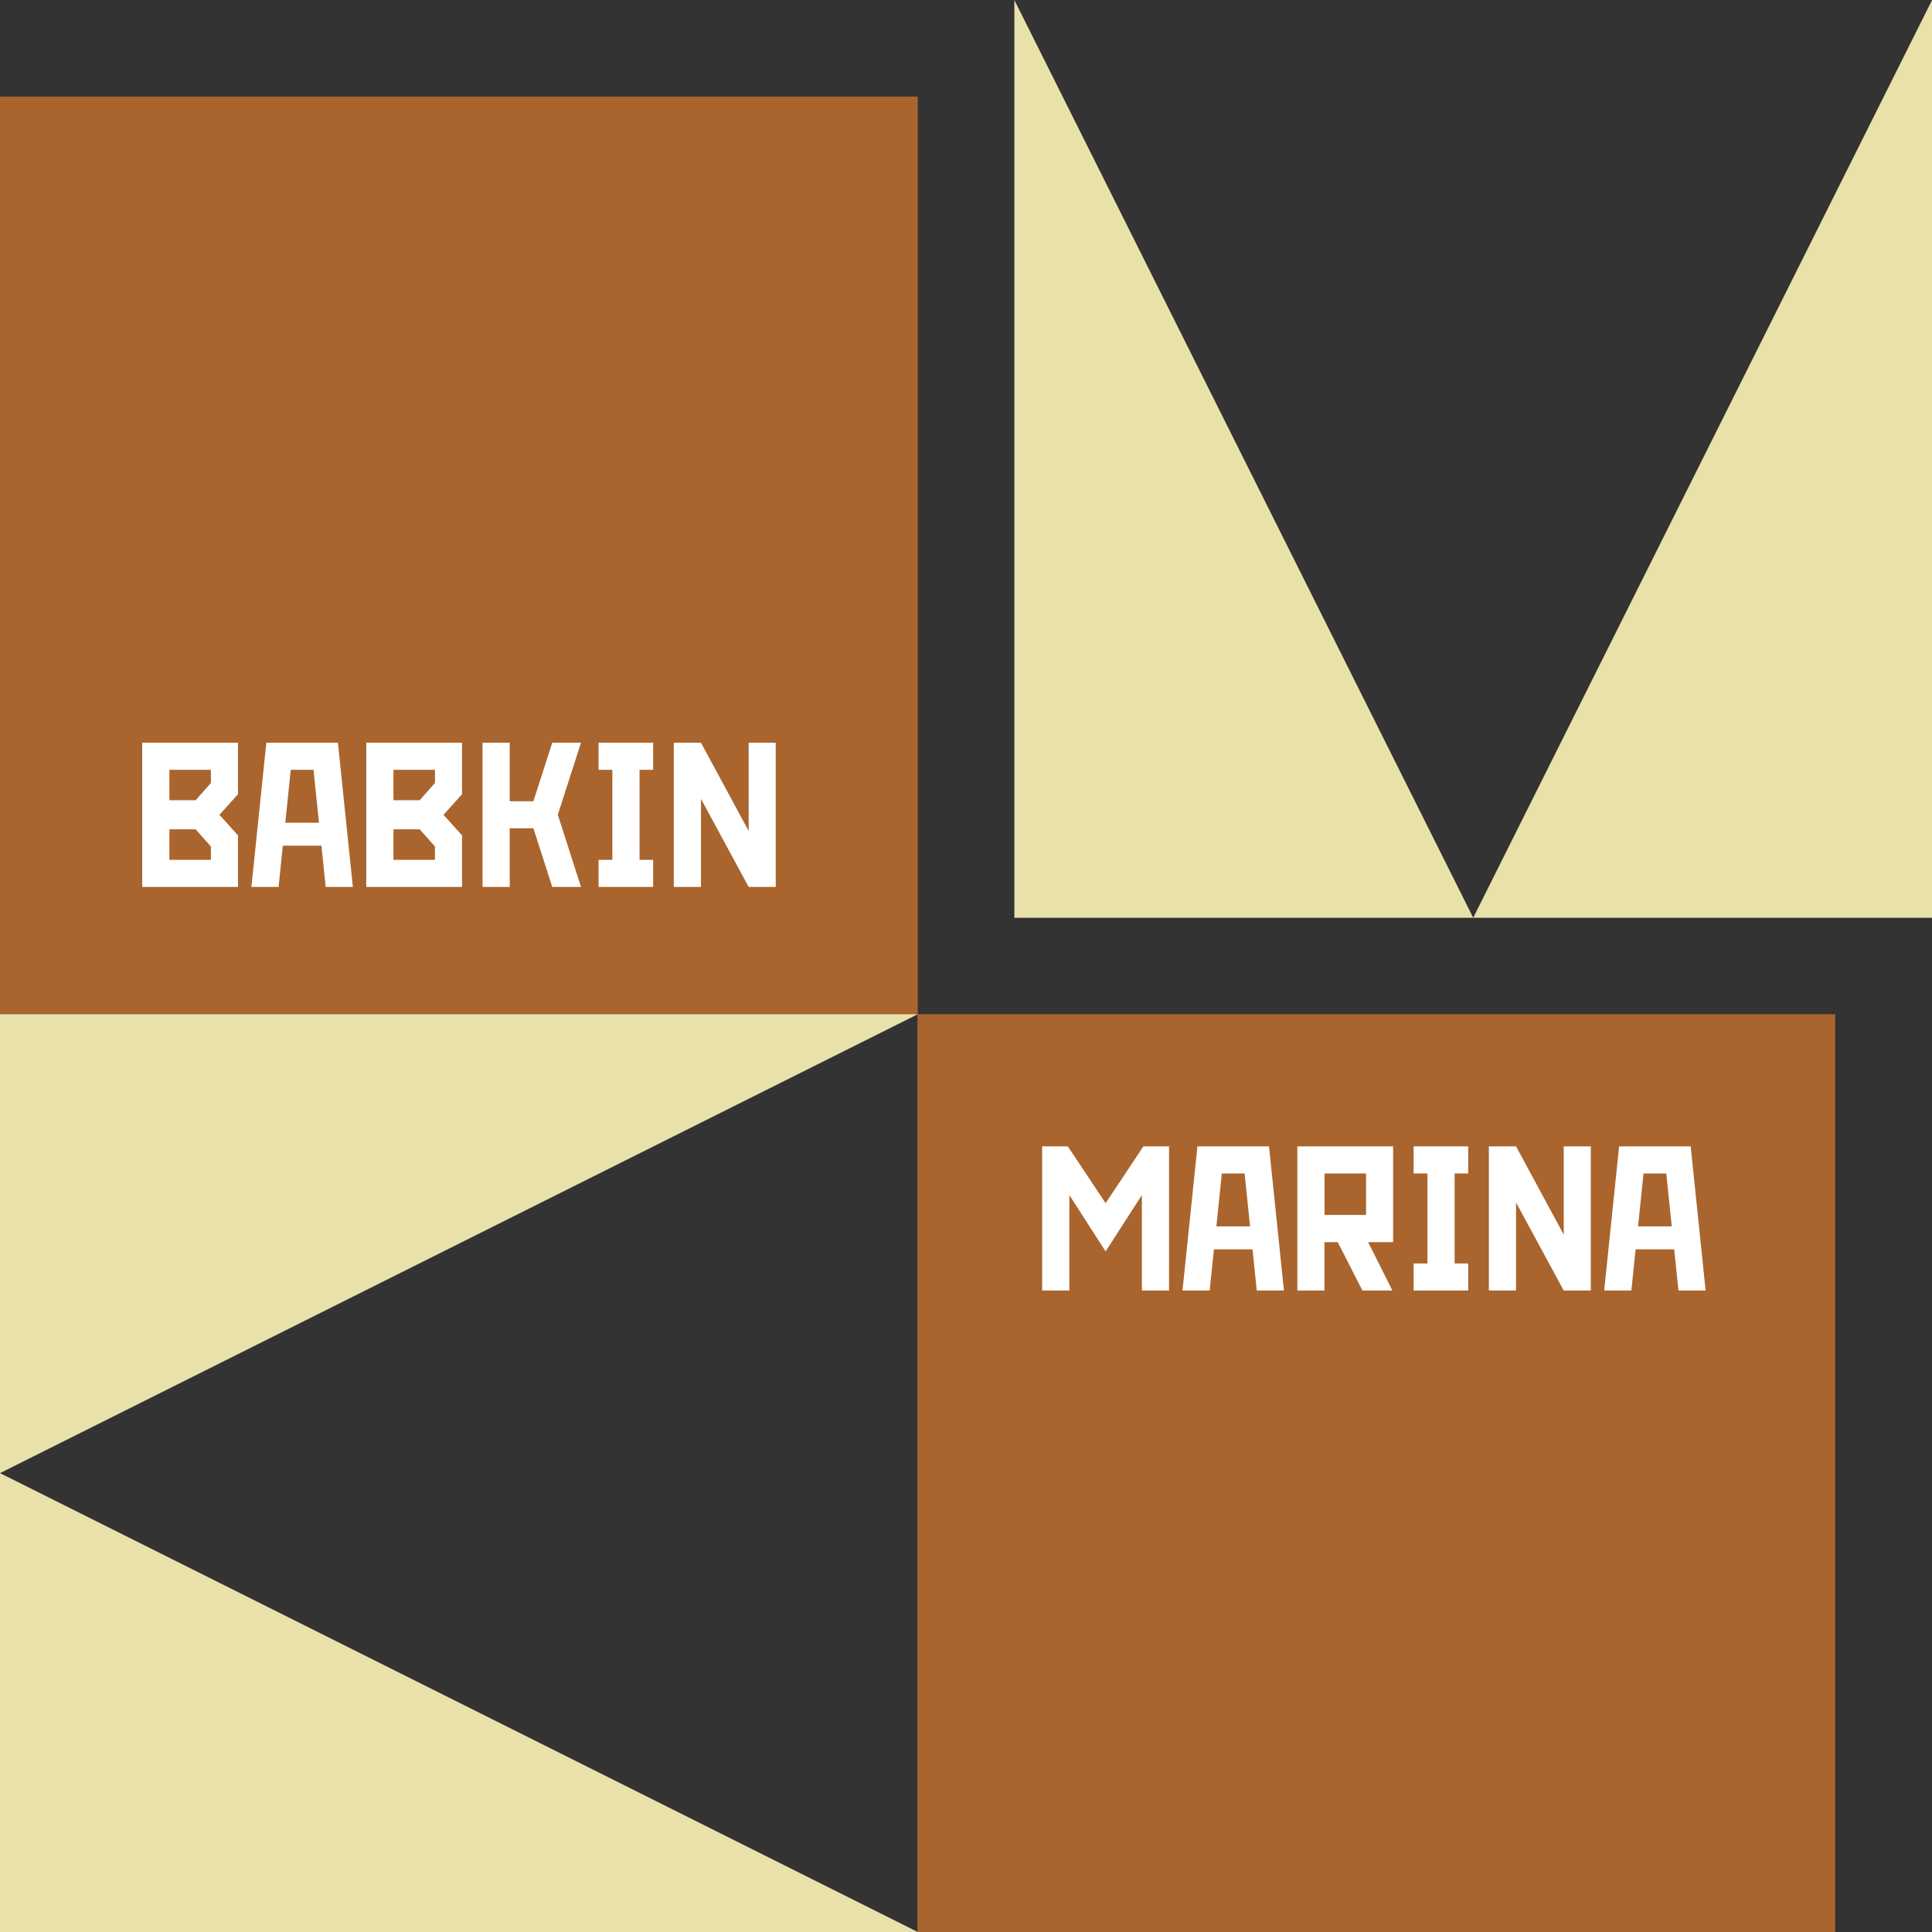
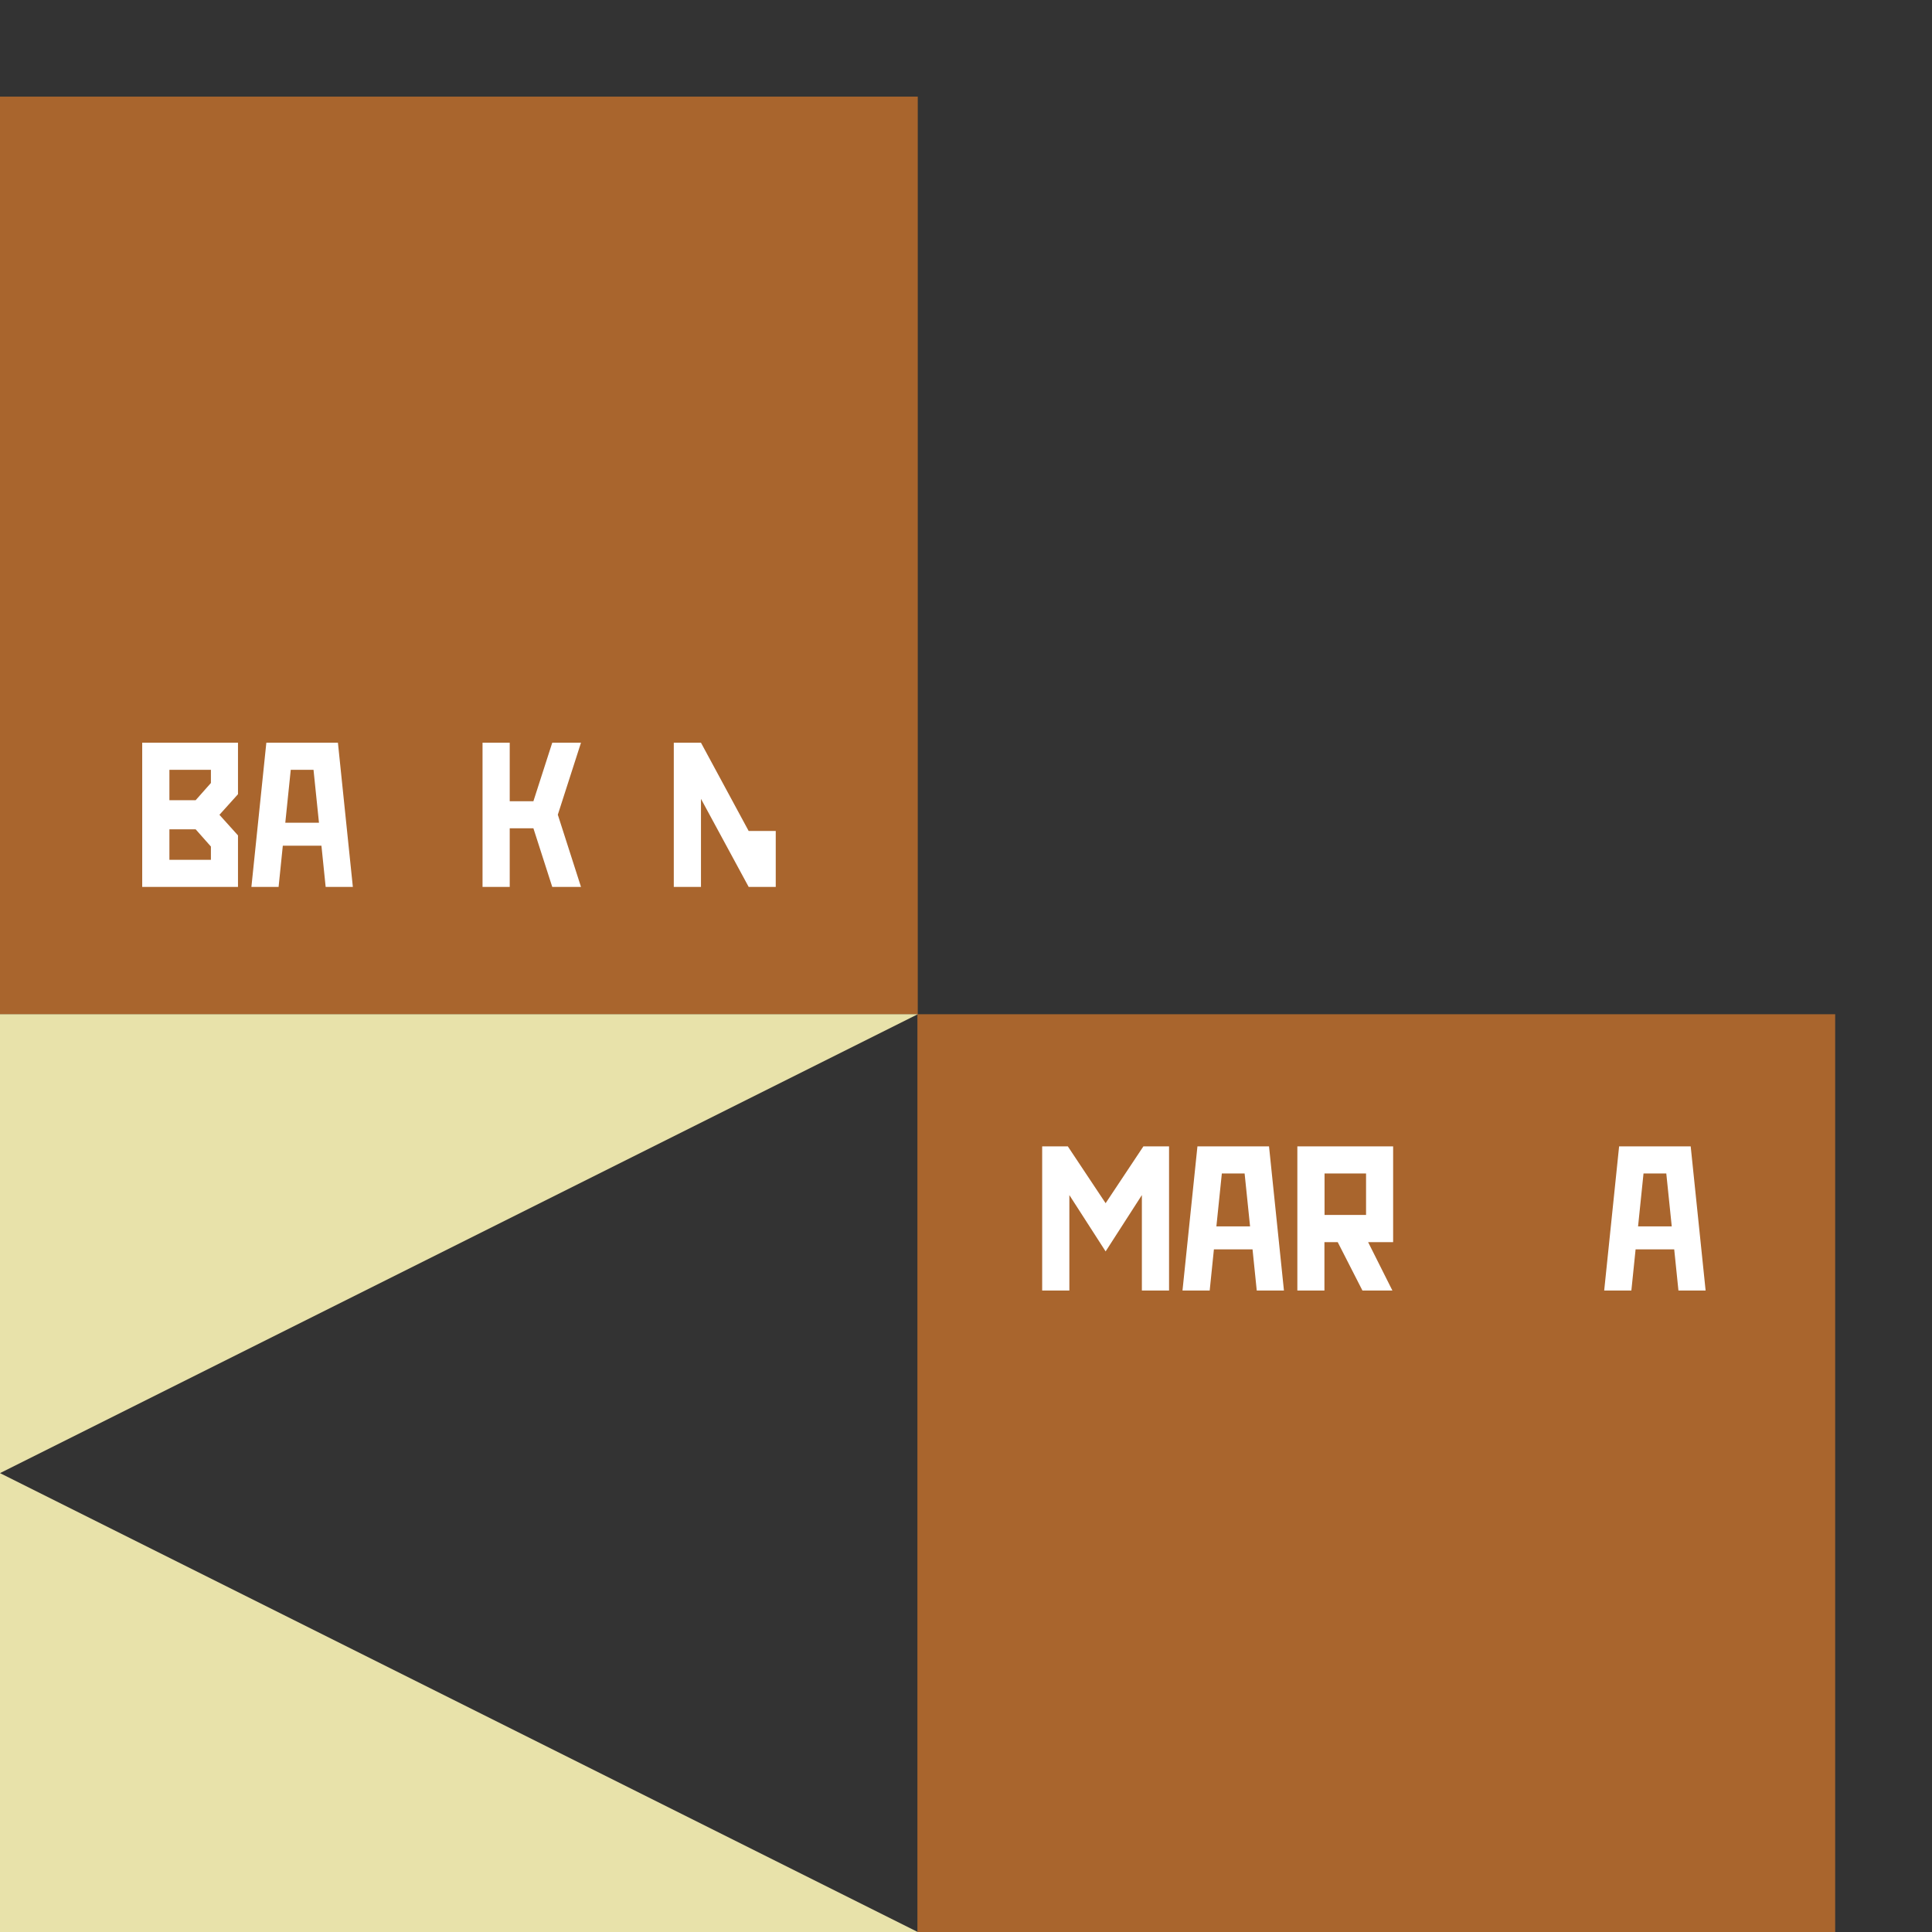
<svg xmlns="http://www.w3.org/2000/svg" width="120" height="120" viewBox="0 0 120 120" fill="none">
  <rect x="0" y="0" width="120" height="120" fill="#333333" stroke="none" />
  <g clip-path="url(#clip0)">
    <path d="M113.986 62.996H56.982V120H113.986V62.996Z" fill="#A9652D" />
    <path d="M57.004 6.002H0V63.006H57.004V6.002Z" fill="#A9652D" />
-     <path fill-rule="evenodd" clip-rule="evenodd" d="M120.007 0L91.505 57.004L63.003 0V57.004H120.007V0Z" fill="#E8E2AA" />
    <path fill-rule="evenodd" clip-rule="evenodd" d="M0 91.498L57.004 120H0V91.498ZM0 91.498L57.004 62.996V120V62.996H0V91.498Z" fill="#E8E2AA" />
    <path d="M68.672 77.727L66.42 74.228V80.158H64.731V71.202H66.324L68.672 74.733L71.019 71.202H72.612V80.158H70.924V74.228L68.672 77.727Z" fill="white" />
    <path d="M75.398 77.599L75.136 80.158H73.447L74.375 71.202H78.821L79.748 80.158H78.059L77.797 77.599H75.398V77.599ZM75.891 72.885L75.552 76.173H77.644L77.305 72.885H75.891V72.885Z" fill="white" />
    <path d="M82.27 72.885V75.463H84.848V72.885H82.27ZM82.263 77.151V80.158H80.581V71.202H86.53V77.151H84.976L86.485 80.158H84.624L83.088 77.151H82.263V77.151Z" fill="white" />
-     <path d="M90.349 78.476H91.193V80.158H87.803V78.476H88.66V72.885H87.803V71.202H91.193V72.885H90.349V78.476Z" fill="white" />
-     <path d="M97.126 76.684V71.202H98.808V80.158H97.126L94.164 74.689V80.158H92.476V71.202H94.164L97.126 76.684V76.684Z" fill="white" />
    <path d="M101.59 77.599L101.327 80.158H99.639L100.566 71.202H105.012L105.939 80.158H104.251L103.988 77.599H101.59V77.599ZM102.082 72.885L101.743 76.173H103.835L103.496 72.885H102.082V72.885Z" fill="white" />
    <path d="M8.833 55.087V46.132H14.782V49.33L13.63 50.609L14.782 51.889V55.087H8.833V55.087ZM12.153 49.701L13.1 48.633V47.814H10.522V49.701H12.153V49.701ZM10.522 51.511V53.405H13.1V52.58L12.153 51.511H10.522Z" fill="white" />
    <path d="M17.566 52.528L17.304 55.087H15.615L16.543 46.132H20.989L21.916 55.087H20.227L19.965 52.528H17.566V52.528ZM18.059 47.814L17.72 51.102H19.812L19.473 47.814H18.059V47.814Z" fill="white" />
-     <path d="M22.749 55.087V46.132H28.698V49.33L27.547 50.609L28.698 51.889V55.087H22.749V55.087ZM26.069 49.701L27.016 48.633V47.814H24.438V49.701H26.069V49.701ZM24.438 51.511V53.405H27.016V52.58L26.069 51.511H24.438Z" fill="white" />
    <path d="M33.131 49.765L34.301 46.132H36.086L34.647 50.603L36.086 55.087H34.301L33.131 51.447H31.66V55.087H29.971V46.132H31.66V49.765H33.131V49.765Z" fill="white" />
-     <path d="M39.724 53.405H40.568V55.087H37.178V53.405H38.035V47.814H37.178V46.132H40.568V47.814H39.724V53.405Z" fill="white" />
-     <path d="M46.501 51.614V46.132H48.183V55.087H46.501L43.539 49.618V55.087H41.85V46.132H43.539L46.501 51.614V51.614Z" fill="white" />
+     <path d="M46.501 51.614H48.183V55.087H46.501L43.539 49.618V55.087H41.85V46.132H43.539L46.501 51.614V51.614Z" fill="white" />
  </g>
  <defs>
    <clipPath id="clip0">
      <rect width="120" height="120" fill="white" />
    </clipPath>
  </defs>
</svg>